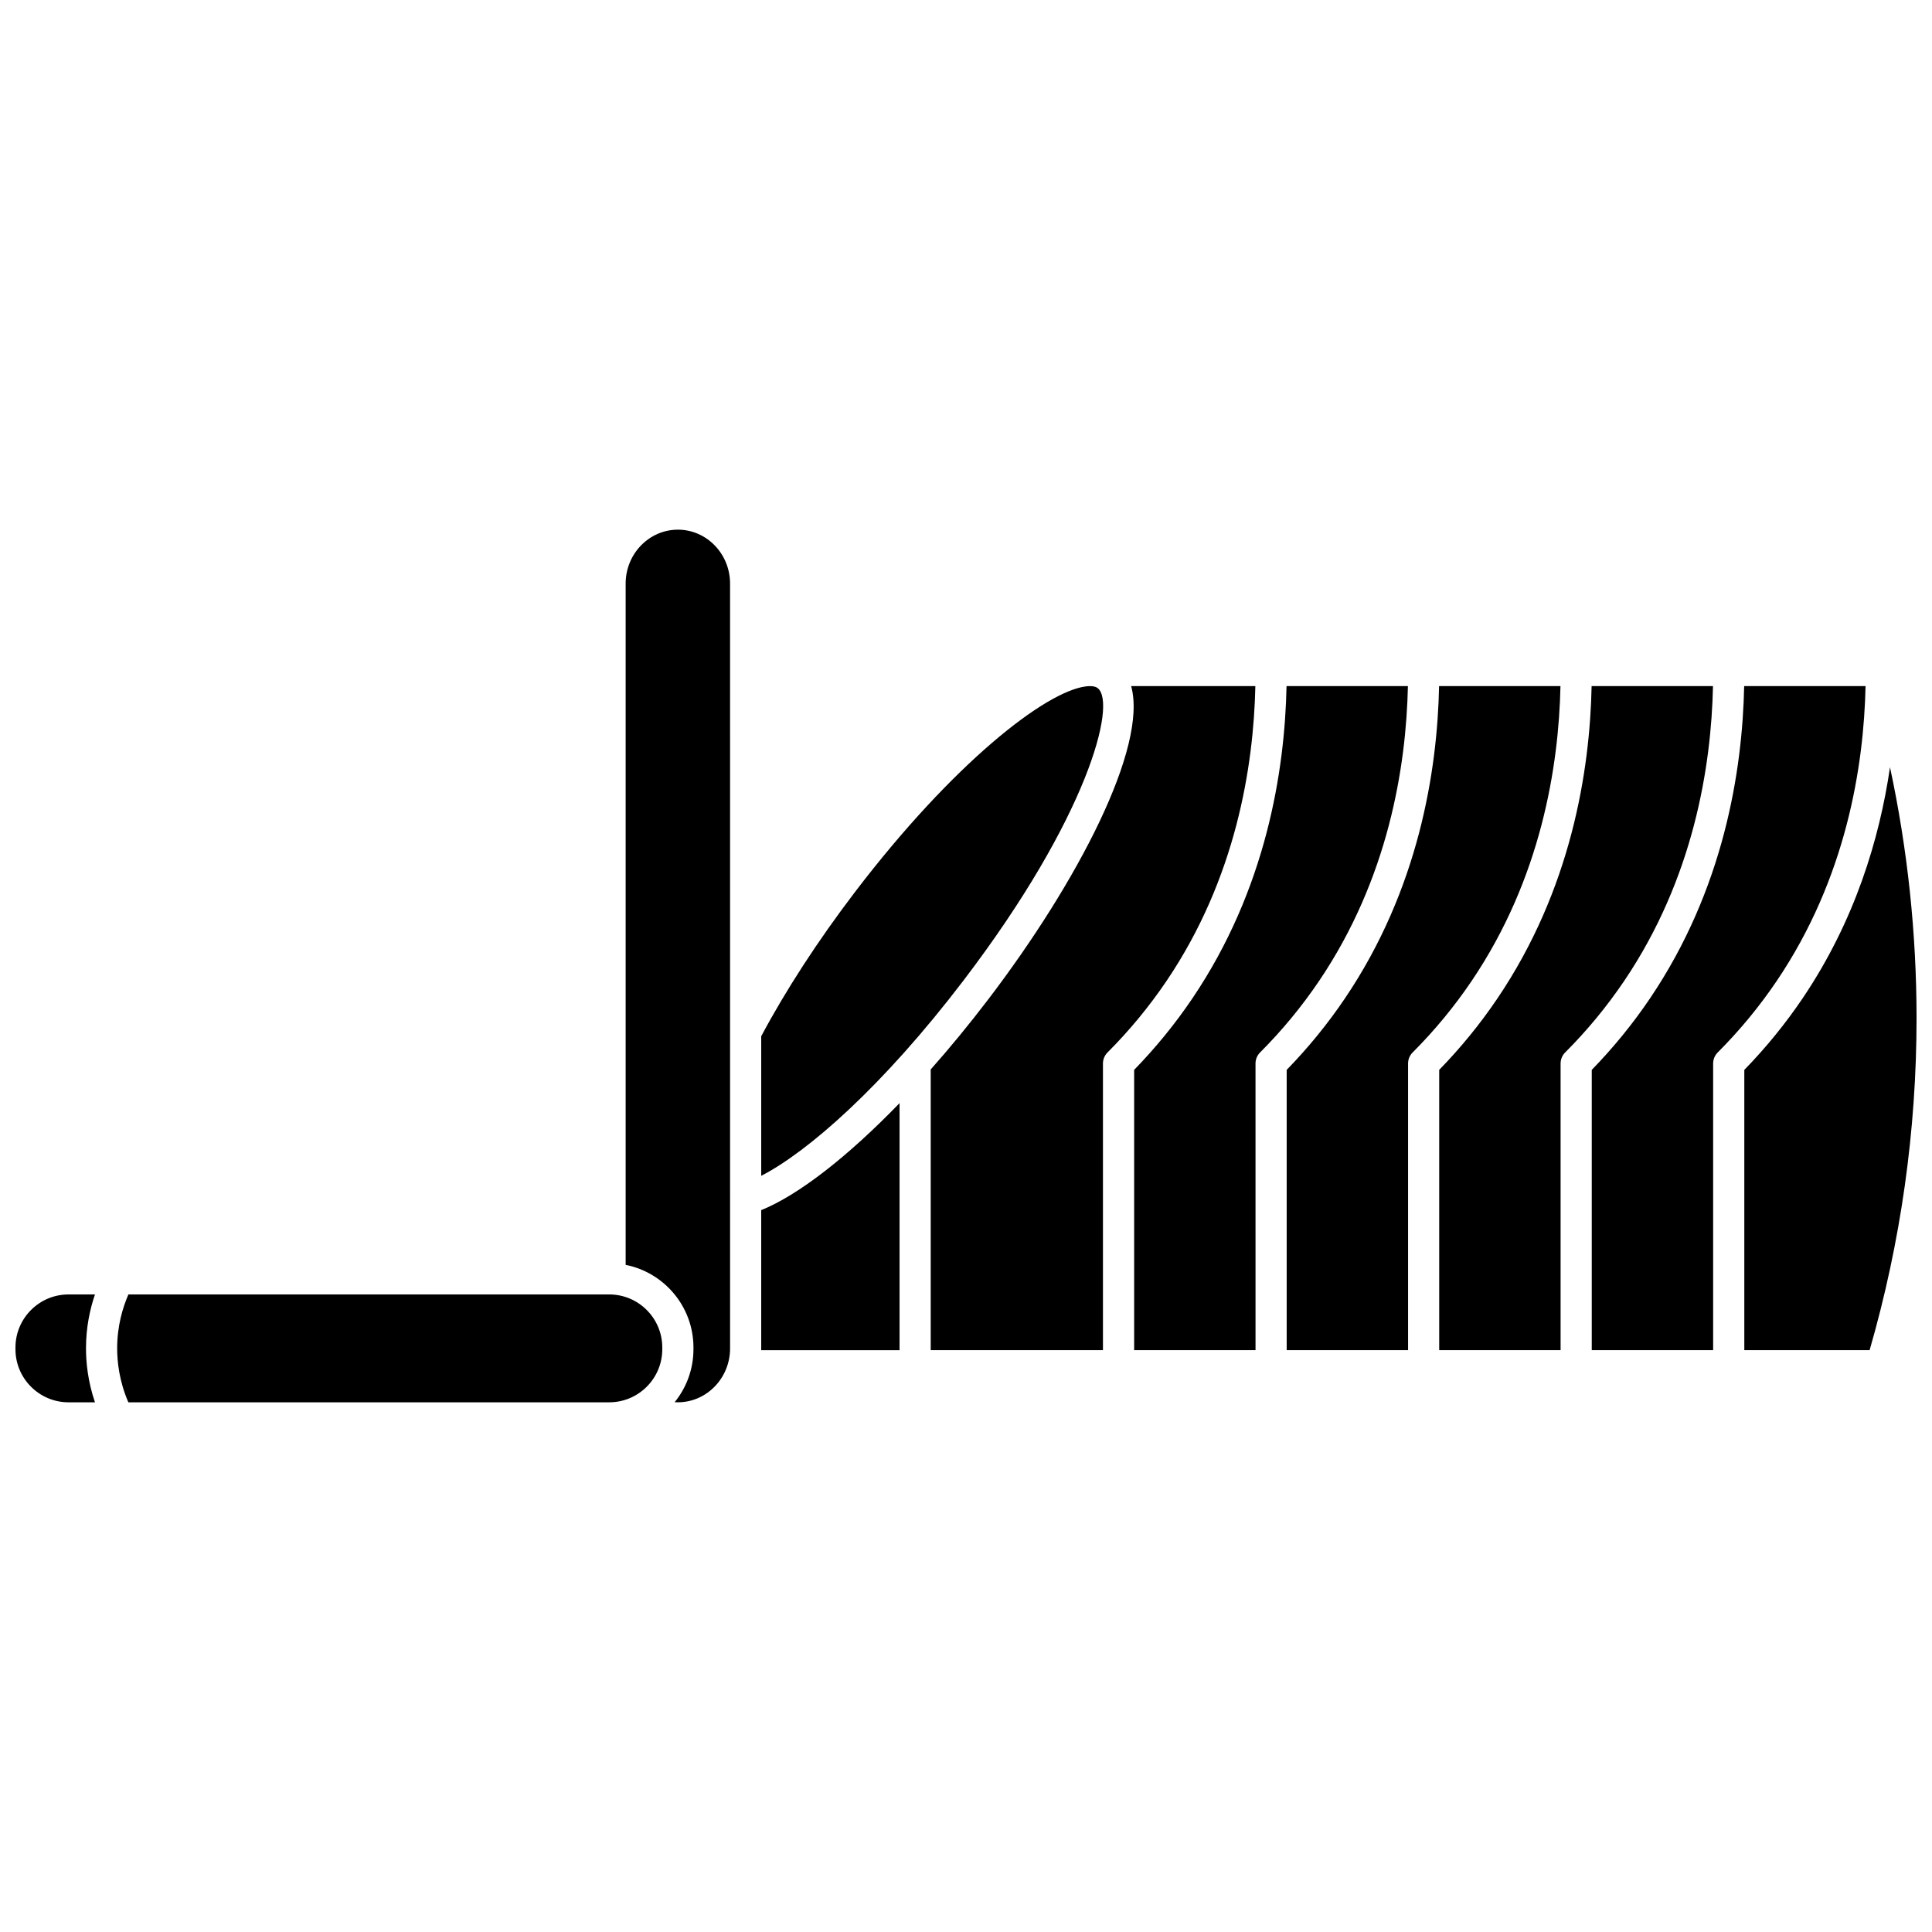
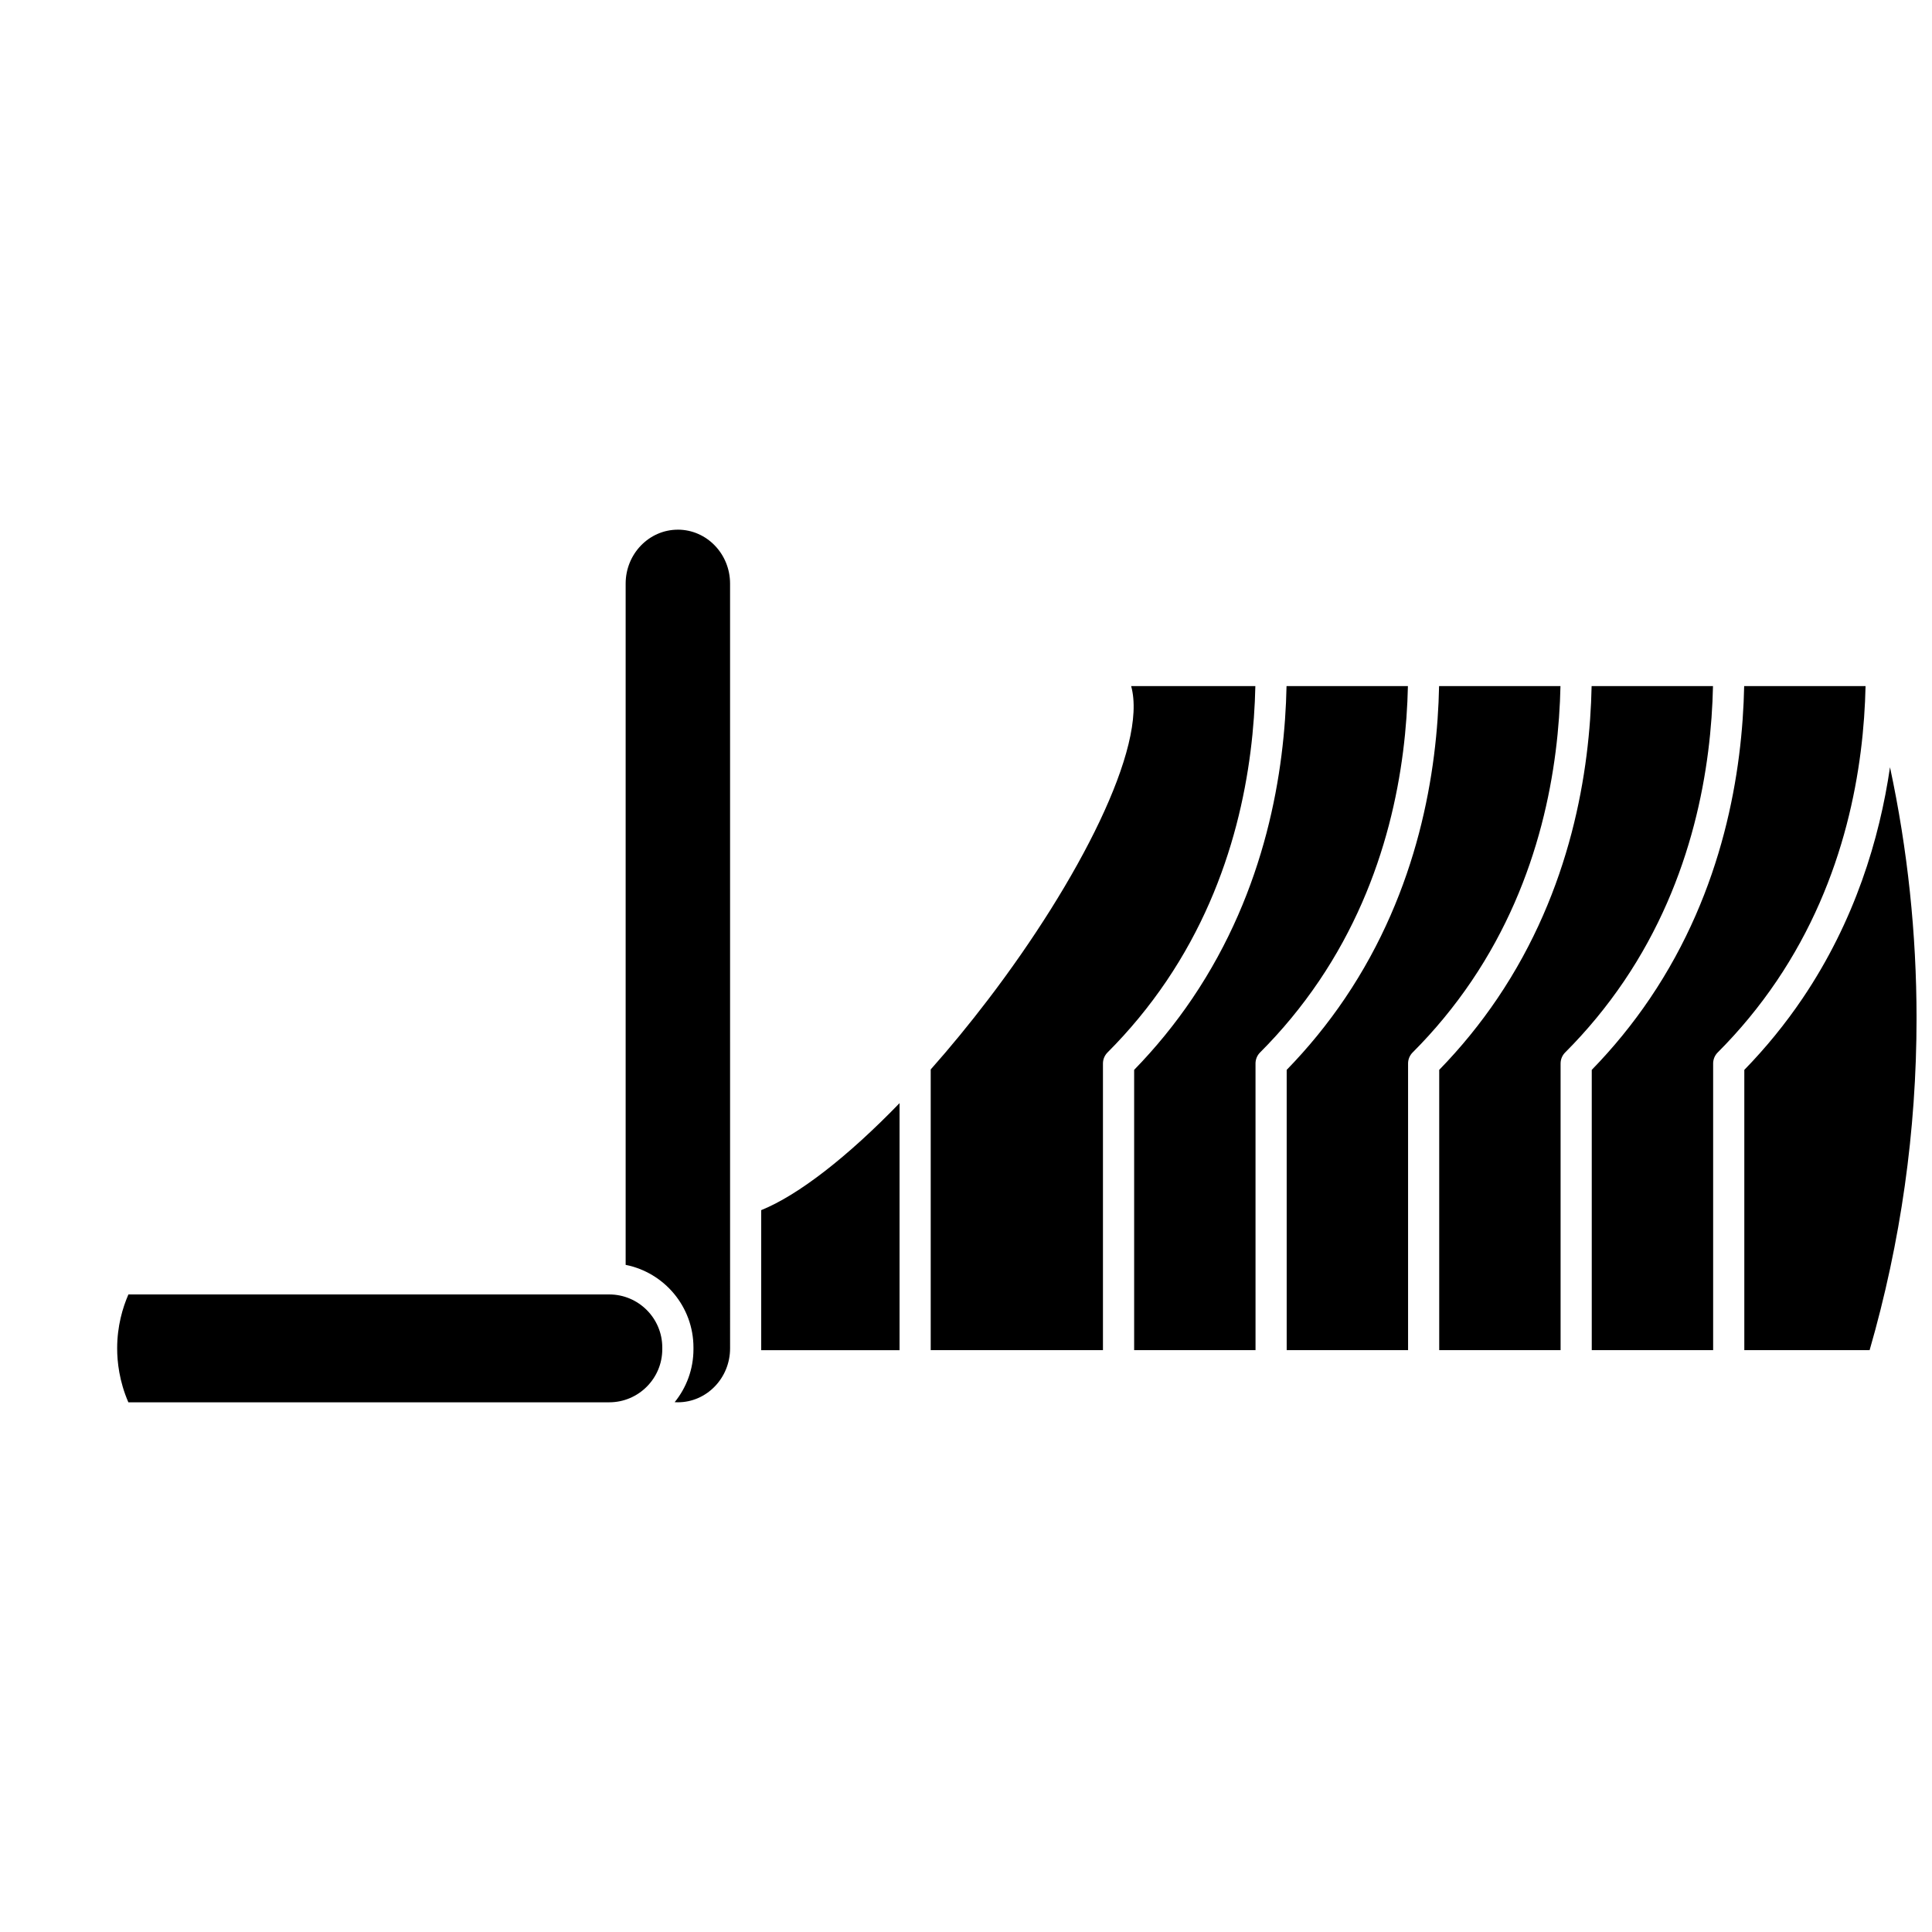
<svg xmlns="http://www.w3.org/2000/svg" width="800px" height="800px" version="1.1" viewBox="144 144 512 512">
  <defs>
    <clipPath id="b">
      <path d="m148.09 487h21.906v29h-21.906z" />
    </clipPath>
    <clipPath id="a">
      <path d="m606 347h45.902v155h-45.902z" />
    </clipPath>
  </defs>
  <path d="m345.73 464.7v36.633c0 0.16-0.008 0.316-0.012 0.477h36.672v-65.465c-13.699 14.148-26.723 24.328-36.66 28.355z" />
  <path d="m305.45 487.04h-127.42c-1.527 3.523-2.981 8.391-2.981 14.293 0 3.539 0.547 8.723 2.969 14.293h127.43c7.754 0 14.062-6.309 14.062-14.066v-0.461c0.004-7.75-6.305-14.059-14.059-14.059z" />
  <path d="m323.64 284.37c-7.629 0-13.836 6.414-13.836 14.293v180.54c10.23 2.031 17.969 11.074 17.969 21.895v0.461c0 5.316-1.871 10.199-4.981 14.035 0.281 0.016 0.566 0.027 0.852 0.027 7.629 0 13.836-6.414 13.836-14.293l-0.004-202.67c0-7.883-6.203-14.293-13.836-14.293z" />
  <g clip-path="url(#b)">
-     <path d="m162.16 487.04c-7.754 0-14.062 6.309-14.062 14.062v0.461c0 7.754 6.309 14.062 14.062 14.062h7.008c-1.906-5.582-2.379-10.648-2.379-14.293 0-5.559 1.047-10.391 2.379-14.293z" />
-   </g>
-   <path d="m399.37 403.79c32.898-43.168 40.633-73.344 35.555-77.414-0.773-0.621-2.121-0.605-3.113-0.48-10.801 1.324-35.312 20.484-61.266 54.539-9.781 12.832-18.336 26.008-24.816 38.18v36.992c12.363-6.371 32.172-23.645 53.641-51.816z" />
+     </g>
  <path d="m476.68 325.82h-32.914c4.457 16.074-14.109 51.844-37.828 82.969-5.043 6.617-10.18 12.863-15.289 18.625v74.387h45.645v-75.965c0-1.094 0.434-2.144 1.207-2.918 5.805-5.809 11.062-12.18 15.633-18.941 18.398-27.223 23.09-56.832 23.547-78.156z" />
  <path d="m517.11 325.82h-32.164c-0.457 22.492-5.402 53.84-24.961 82.777-4.543 6.723-9.73 13.082-15.426 18.93v74.273h32.168l-0.004-75.965c0-1.094 0.434-2.144 1.207-2.918 5.805-5.809 11.062-12.18 15.633-18.941 18.398-27.223 23.09-56.832 23.547-78.156z" />
  <g clip-path="url(#a)">
    <path d="m644.87 347.33c-2.777 18.949-9.293 40.715-23.184 61.27-4.543 6.723-9.73 13.082-15.426 18.93v74.273h33.207c8.254-28.578 12.438-58.168 12.438-87.992-0.004-22.402-2.363-44.672-7.035-66.48z" />
  </g>
  <path d="m638.39 325.82h-32.168c-0.461 22.492-5.406 53.84-24.965 82.777-4.543 6.719-9.727 13.082-15.426 18.93v74.273h32.168v-75.965c0-1.094 0.434-2.144 1.207-2.918 5.805-5.809 11.062-12.18 15.633-18.941 18.402-27.223 23.094-56.832 23.551-78.156z" />
  <path d="m597.96 325.82h-32.164c-0.461 22.492-5.406 53.84-24.965 82.777-4.543 6.719-9.727 13.082-15.426 18.93v74.273h32.168v-75.965c0-1.094 0.434-2.144 1.207-2.918 5.809-5.809 11.066-12.184 15.633-18.941 18.398-27.223 23.09-56.832 23.547-78.156z" />
  <path d="m557.54 325.82h-32.168c-0.457 22.492-5.402 53.84-24.961 82.777-4.543 6.723-9.73 13.082-15.426 18.93v74.273h32.168v-75.965c0-1.094 0.434-2.144 1.207-2.918 5.809-5.809 11.066-12.184 15.633-18.941 18.398-27.223 23.09-56.832 23.547-78.156z" />
</svg>